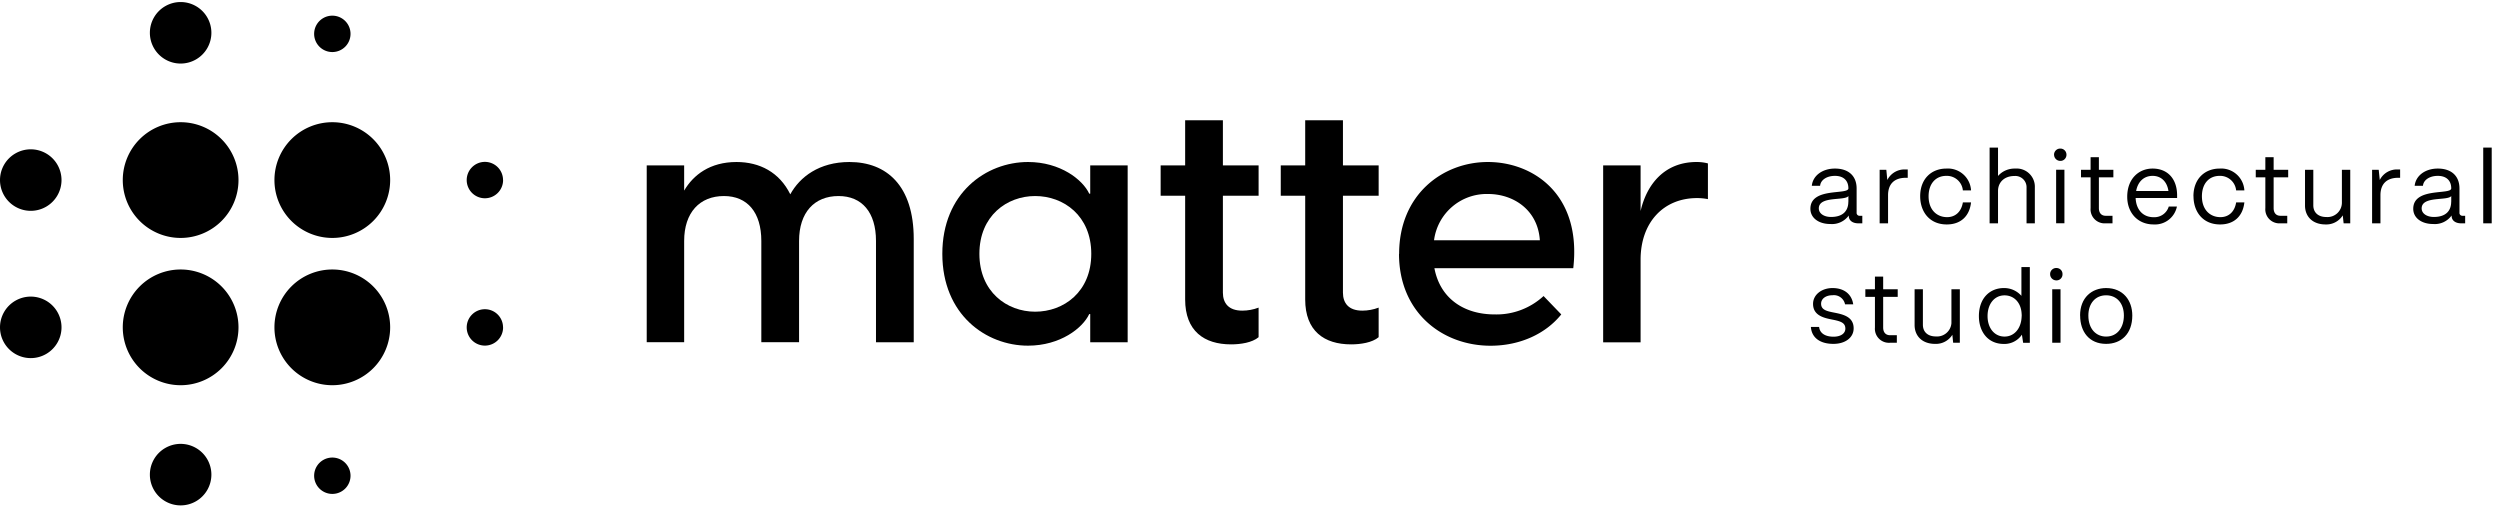
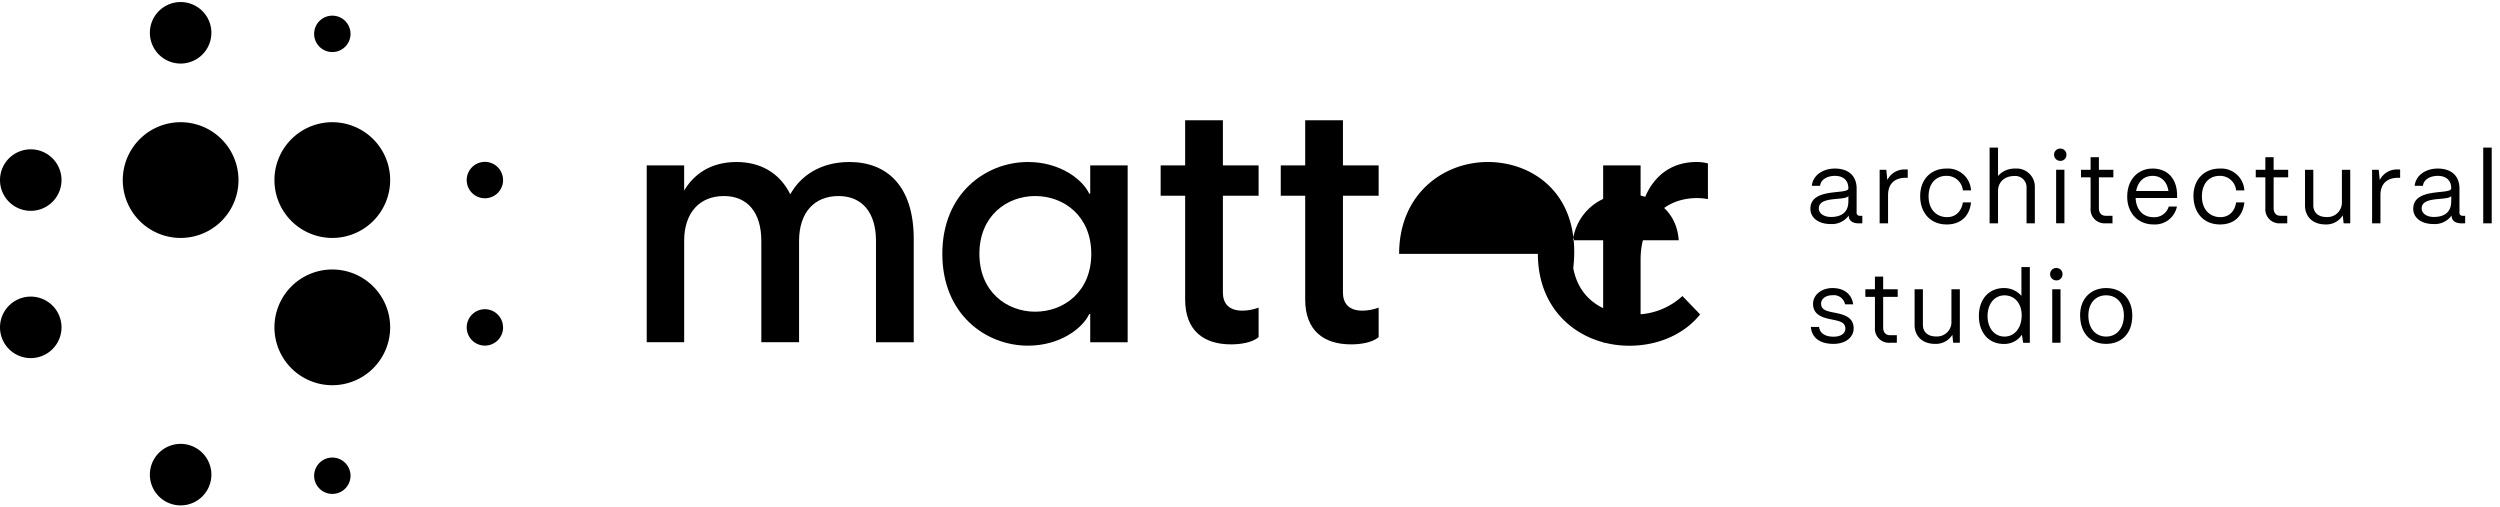
<svg xmlns="http://www.w3.org/2000/svg" aria-labelledby="Matter-Inc-Full-Logo-title" width="404" height="82" viewBox="0 0 404 82">
  <title id="Matter-Inc-Full-Logo-title">Matter Inc Full Logo</title>
  <path data-name="Path 1" d="M38.54 29.1a9.35 9.35 0 11-9.35-9.35 9.35 9.35 0 019.35 9.35" />
  <path data-name="Path 2" d="M34.16 5.3a4.97 4.97 0 11-9.94 0 4.97 4.97 0 019.94 0" />
  <path data-name="Path 3" d="M56.64 5.3a2.94 2.94 0 11-5.87 0 2.94 2.94 0 015.87 0" />
  <path data-name="Path 4" d="M81.3 29.1a2.94 2.94 0 11-2.95-2.94 2.93 2.93 0 012.94 2.94" />
  <path data-name="Path 5" d="M81.3 52.9a2.94 2.94 0 11-2.95-2.93 2.93 2.93 0 012.94 2.93" />
  <path data-name="Path 6" d="M56.64 76.7a2.94 2.94 0 11-5.87.01 2.94 2.94 0 015.87 0" />
  <path data-name="Path 7" d="M34.16 76.7a4.97 4.97 0 11-9.94 0 4.97 4.97 0 019.94 0" />
  <path data-name="Path 8" d="M9.94 29.1a4.97 4.97 0 11-9.94 0 4.97 4.97 0 019.94 0" />
  <path data-name="Path 9" d="M9.94 52.9a4.97 4.97 0 11-9.94 0 4.97 4.97 0 019.94 0" />
  <path data-name="Path 10" d="M63.05 29.1a9.35 9.35 0 11-9.35-9.35 9.35 9.35 0 019.35 9.35" />
-   <path data-name="Path 11" d="M38.54 52.9a9.35 9.35 0 11-9.35-9.35 9.35 9.35 0 019.35 9.35" />
  <path data-name="Path 12" d="M63.05 52.9a9.35 9.35 0 11-9.35-9.35 9.35 9.35 0 019.35 9.35" />
  <path data-name="Path 13" d="M123.03 38.94c0-4.62-2.25-7.26-6.04-7.26-3.9 0-6.43 2.64-6.43 7.26V55.3h-6.05V26.73h6.05v4.07c1.48-2.53 4.17-4.62 8.46-4.62 3.74 0 6.93 1.65 8.69 5.22 1.54-2.8 4.67-5.22 9.56-5.22 5.99 0 10.39 3.8 10.39 12.43v16.7h-6.1V38.93c0-4.61-2.26-7.25-6.05-7.25-3.9 0-6.38 2.64-6.38 7.26V55.3h-6.1V38.93z" />
  <path data-name="Path 14" d="M152.28 41.02c0-9.83 7.08-14.84 13.85-14.84 5.22 0 8.84 2.86 9.89 5.12h.16v-4.57h6.05v28.58h-6.05v-4.56h-.16c-1.05 2.26-4.67 5.11-9.9 5.11-6.76 0-13.84-5-13.84-14.84m15 9.35c4.62 0 9.07-3.2 9.07-9.35s-4.45-9.34-9.07-9.34c-4.56 0-9.01 3.19-9.01 9.34s4.45 9.35 9.01 9.35" />
  <path data-name="Path 15" d="M191.52 48.39V31.63h-3.96v-4.9h3.96v-7.3h6.1v7.3h5.77v4.9h-5.77v15.66c0 1.65.88 2.91 3.13 2.91.9 0 1.8-.17 2.64-.49v4.78c-1.04.88-2.91 1.16-4.45 1.16-4.34 0-7.42-2.15-7.42-7.26" />
  <path data-name="Path 16" d="M210.92 48.39V31.63h-3.95v-4.9h3.95v-7.3h6.1v7.3h5.77v4.9h-5.77v15.66c0 1.65.88 2.91 3.13 2.91.9 0 1.8-.17 2.64-.49v4.78c-1.04.88-2.91 1.16-4.45 1.16-4.34 0-7.42-2.15-7.42-7.26" />
-   <path data-name="Path 17" d="M226.1 41.02c0-9.61 7.08-14.84 14.34-14.84s15.17 5.17 13.8 17.16H231.8c.93 4.94 4.83 7.47 9.73 7.47 2.92.08 5.76-.99 7.91-2.97l2.86 2.97c-2.47 3.08-6.6 5.06-11.43 5.06-7.75 0-14.79-5.34-14.79-14.85m22.76-2.2c-.33-4.94-4.3-7.47-8.36-7.47a8.58 8.58 0 00-8.74 7.48h17.1z" />
+   <path data-name="Path 17" d="M226.1 41.02c0-9.61 7.08-14.84 14.34-14.84s15.17 5.17 13.8 17.16c.93 4.94 4.83 7.47 9.73 7.47 2.92.08 5.76-.99 7.91-2.97l2.86 2.97c-2.47 3.08-6.6 5.06-11.43 5.06-7.75 0-14.79-5.34-14.79-14.85m22.76-2.2c-.33-4.94-4.3-7.47-8.36-7.47a8.58 8.58 0 00-8.74 7.48h17.1z" />
  <path data-name="Path 18" d="M259.07 26.73h6.05v7.37c.99-4.29 3.84-7.92 9.06-7.92.62 0 1.23.07 1.82.23v5.77a9.01 9.01 0 00-1.76-.17c-5.44 0-9.12 3.96-9.12 9.95v13.36h-6.05V26.73z" />
  <path data-name="Path 19" d="M300.95 34.87v1.22h-.64c-.94 0-1.55-.46-1.55-1.22v-.05a3.33 3.33 0 01-2.98 1.38c-1.9 0-3.22-1-3.22-2.46 0-3.53 6.14-2.2 6.14-3.3 0-1.27-.8-2.02-2.17-2.02-1.34 0-2.32.67-2.4 1.61h-1.34c.16-1.64 1.7-2.79 3.74-2.79 2.2 0 3.5 1.2 3.5 3.22v3.88a.47.47 0 00.51.53h.41zm-2.25-2.27v-.92c-.6.82-4.78-.06-4.78 2 0 .81.81 1.38 1.97 1.38 1.98 0 2.8-1.03 2.8-2.46" />
  <path data-name="Path 20" d="M308.29 27.4v1.33h-.3c-1.87 0-2.88 1-2.88 2.82v4.54h-1.36v-8.65h1.08l.16 1.65a3.1 3.1 0 013-1.7h.3z" />
  <path data-name="Path 21" d="M310.3 31.72c0-2.9 1.9-4.48 4.22-4.48a3.75 3.75 0 014 3.5v.03h-1.32a2.6 2.6 0 00-2.68-2.35c-1.71 0-2.86 1.26-2.86 3.3 0 2.2 1.34 3.37 2.99 3.37 1.35 0 2.3-.88 2.55-2.38h1.32c-.25 2.24-1.68 3.56-3.92 3.56-2.8 0-4.3-2.06-4.3-4.56" />
  <path data-name="Path 22" d="M328.83 30.3v5.79h-1.34v-5.74a1.82 1.82 0 00-1.94-1.91c-1.71 0-2.66 1.07-2.67 2.4v5.25h-1.36V23.85h1.36v4.59c.7-.8 1.72-1.23 2.79-1.2a2.94 2.94 0 013.16 3.06" />
  <path data-name="Path 23" d="M331.93 25.01c0-.54.43-.99.97-1h.04c.54-.01.98.41 1 .95V25c.01.54-.42 1-.96 1h-.04a1 1 0 01-1-.97V25m.33 2.43h1.34v8.65h-1.34v-8.65z" />
  <path data-name="Path 24" d="M339.18 28.66v4.97c0 .78.4 1.24 1.1 1.24h1.1v1.22h-1.1a2.27 2.27 0 01-2.44-2.46v-4.97h-1.55v-1.22h1.55V25.4h1.34v2.04h2.34v1.22h-2.34z" />
  <path data-name="Path 25" d="M351.82 32h-6.7c.07 1.84 1.15 3.1 2.9 3.1a2.42 2.42 0 002.45-1.72h1.32a3.62 3.62 0 01-3.77 2.89c-2.56 0-4.26-1.88-4.26-4.47 0-2.96 1.91-4.56 4.1-4.56 2.38 0 3.91 1.6 3.96 4.21V32zm-6.62-1.13h5.22c-.21-1.47-1.14-2.45-2.56-2.45-1.37 0-2.38.9-2.66 2.45" />
  <path data-name="Path 26" d="M354.46 31.72c0-2.9 1.91-4.48 4.23-4.48a3.75 3.75 0 014 3.53h-1.33a2.6 2.6 0 00-2.67-2.35c-1.72 0-2.86 1.26-2.86 3.3 0 2.2 1.34 3.37 2.99 3.37 1.35 0 2.3-.88 2.54-2.38h1.33c-.25 2.24-1.68 3.56-3.92 3.56-2.8 0-4.3-2.06-4.3-4.56" />
  <path data-name="Path 27" d="M367.42 28.66v4.97c0 .78.4 1.24 1.1 1.24h1.1v1.22h-1.1a2.27 2.27 0 01-2.44-2.46v-4.97h-1.55v-1.22h1.55V25.4h1.34v2.04h2.35v1.22h-2.35z" />
  <path data-name="Path 28" d="M379.8 27.44v8.65h-1.07l-.14-1.29a3.12 3.12 0 01-2.78 1.47c-2.11 0-3.32-1.29-3.32-3.05v-5.78h1.34v5.73c0 1.24.87 1.9 2.1 1.9a2.33 2.33 0 002.52-2.39v-5.24h1.35z" />
  <path data-name="Path 29" d="M387.86 27.4v1.33h-.3c-1.87 0-2.88 1-2.88 2.82v4.54h-1.35v-8.65h1.07l.17 1.65a3.1 3.1 0 013-1.7h.3z" />
  <path data-name="Path 30" d="M398.37 34.87v1.22h-.64c-.94 0-1.55-.46-1.55-1.22v-.05a3.33 3.33 0 01-2.98 1.38c-1.9 0-3.22-1-3.22-2.46 0-3.53 6.14-2.2 6.14-3.3 0-1.27-.8-2.02-2.17-2.02-1.34 0-2.32.67-2.4 1.61h-1.34c.17-1.64 1.7-2.79 3.74-2.79 2.2 0 3.5 1.2 3.5 3.22v3.88a.47.47 0 00.51.53h.41zm-2.25-2.27v-.92c-.59.82-4.78-.06-4.78 2 0 .81.81 1.38 1.97 1.38 1.98 0 2.8-1.03 2.8-2.46" />
  <path data-name="Rectangle 312" d="M401.29 23.85h1.37v12.24h-1.37z" />
  <path data-name="Path 31" d="M292.64 52.83h1.33c.1 1 .96 1.58 2.33 1.58 1.16 0 1.91-.52 1.91-1.3 0-.89-.64-1.18-2.04-1.45-1.22-.25-3.18-.57-3.18-2.55 0-1.47 1.37-2.56 3.15-2.56 1.86 0 3.1.98 3.34 2.63h-1.32a1.84 1.84 0 00-2.02-1.47c-1.06 0-1.85.54-1.85 1.37 0 .98.87 1.2 2.12 1.44 1.47.29 3.14.68 3.14 2.54 0 1.5-1.36 2.51-3.27 2.51-2.17 0-3.52-1-3.64-2.74" />
  <path data-name="Path 32" d="M304.32 47.97v4.96c0 .78.41 1.24 1.11 1.24h1.1v1.22h-1.1a2.27 2.27 0 01-2.44-2.46v-4.96h-1.55v-1.23h1.55V44.7h1.33v2.04h2.35v1.23h-2.35z" />
  <path data-name="Path 33" d="M316.71 46.74v8.65h-1.08l-.13-1.29a3.12 3.12 0 01-2.79 1.47c-2.1 0-3.31-1.29-3.31-3.05v-5.78h1.34v5.73c0 1.24.86 1.9 2.1 1.9 1.29.1 2.41-.86 2.51-2.14v-5.49h1.36z" />
  <path data-name="Path 34" d="M328.02 43.15V55.4h-1.08l-.2-1.32a3.4 3.4 0 01-2.92 1.5c-2.62 0-4.03-2.03-4.03-4.49 0-2.95 1.81-4.54 4.03-4.54a3.7 3.7 0 012.84 1.26v-4.65h1.36zm-1.33 8.15l.02-.35-.02-.32c-.11-1.73-1.22-2.9-2.76-2.9-1.61 0-2.74 1.36-2.74 3.35 0 1.96 1.13 3.31 2.74 3.31 1.54 0 2.65-1.25 2.76-3.1" />
  <path data-name="Path 35" d="M331.3 44.3c-.01-.53.42-.98.96-.99h.04c.54-.01.99.4 1 .94v.06c.02.54-.41 1-.95 1h-.04a1 1 0 01-1.01-.98v-.02m.34 2.43h1.34v8.65h-1.34v-8.65z" />
  <path data-name="Path 36" d="M336.14 50.99c0-2.9 1.9-4.44 4.21-4.44 2.74 0 4.23 1.99 4.23 4.44 0 2.98-1.81 4.58-4.23 4.58-2.74 0-4.2-1.97-4.2-4.58m7.07 0c0-1.95-1.12-3.27-2.87-3.27s-2.87 1.33-2.87 3.27c0 2.22 1.29 3.4 2.87 3.4 1.86 0 2.87-1.53 2.87-3.4" />
</svg>